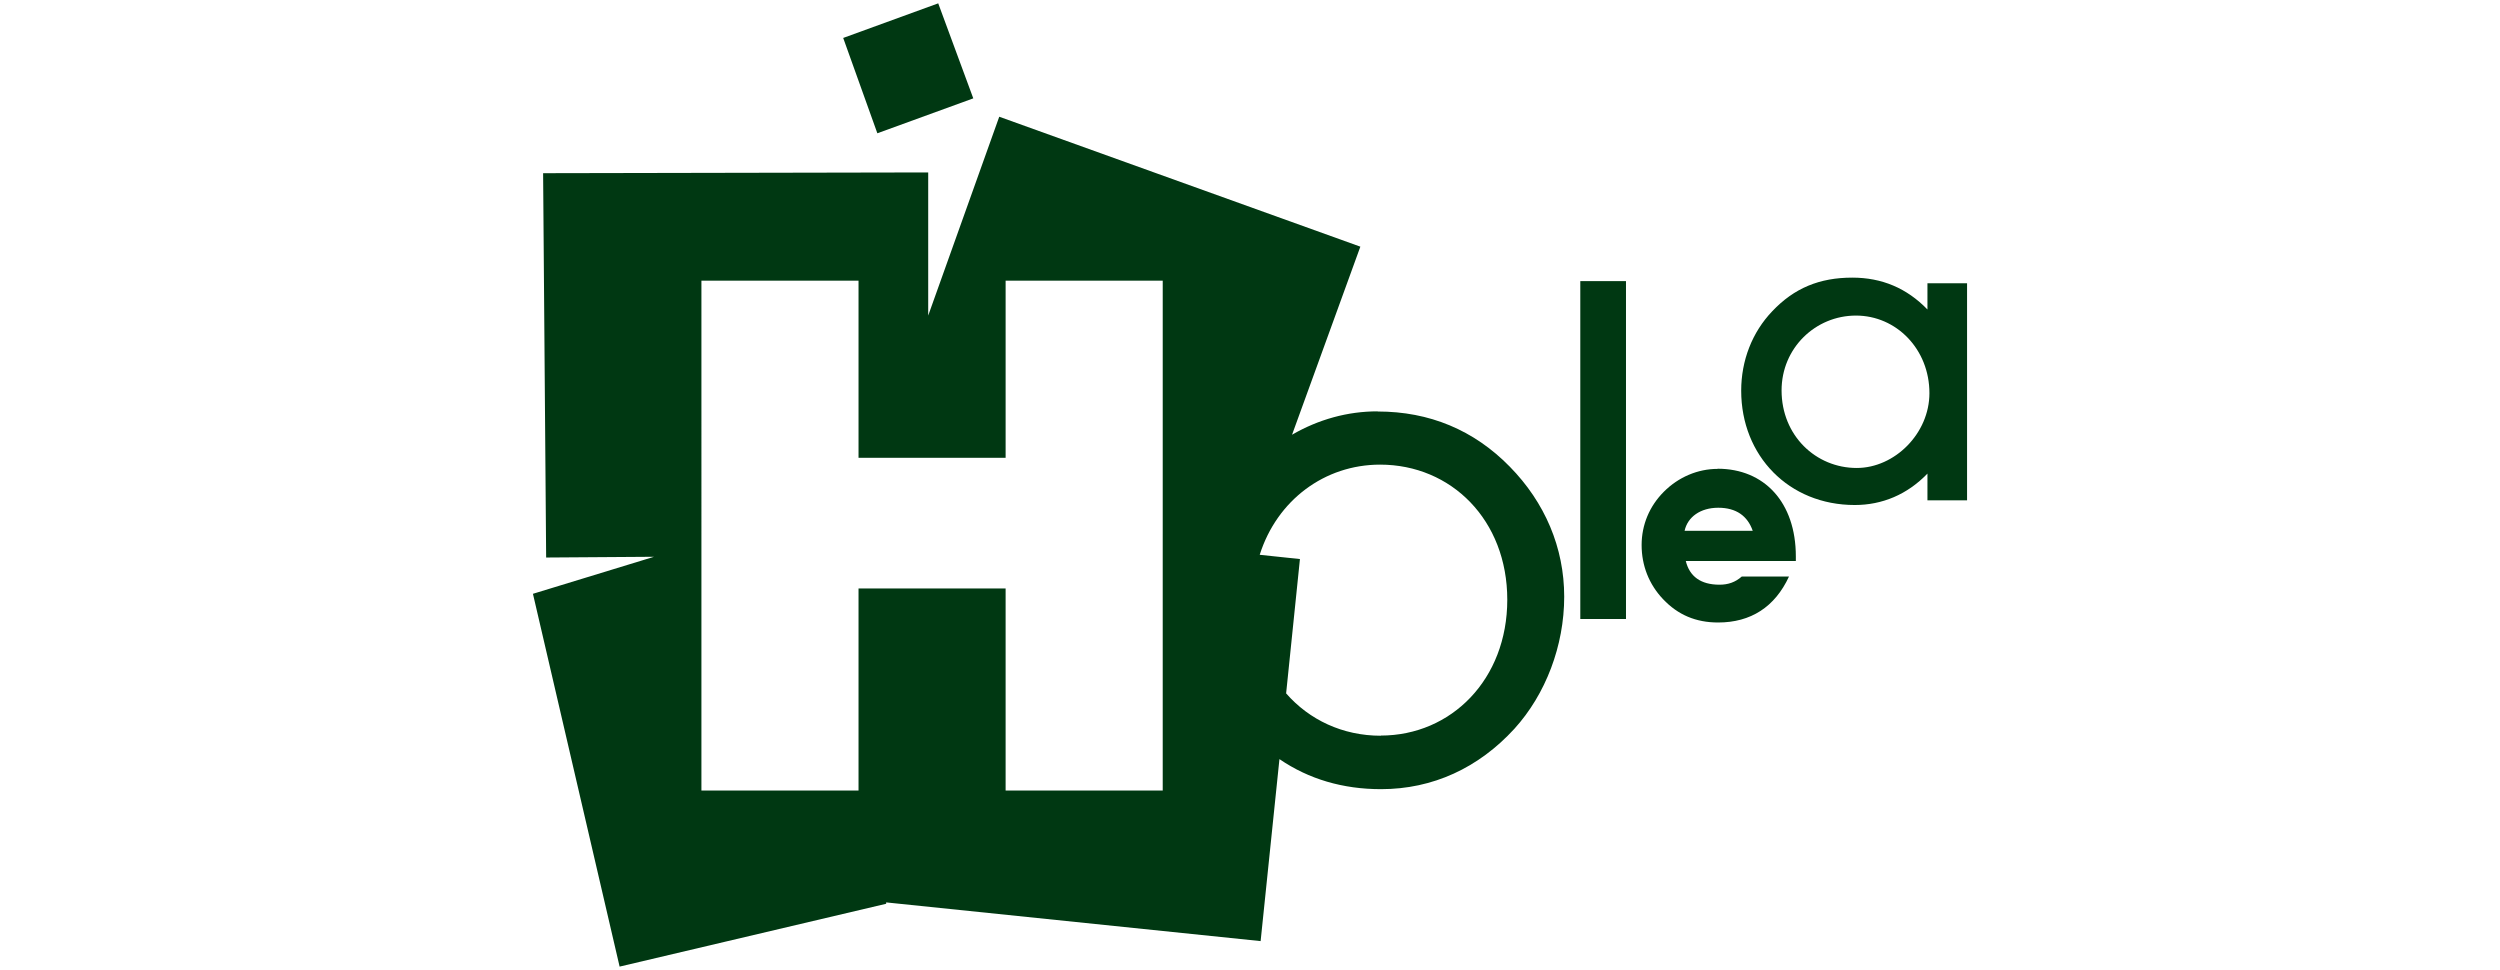
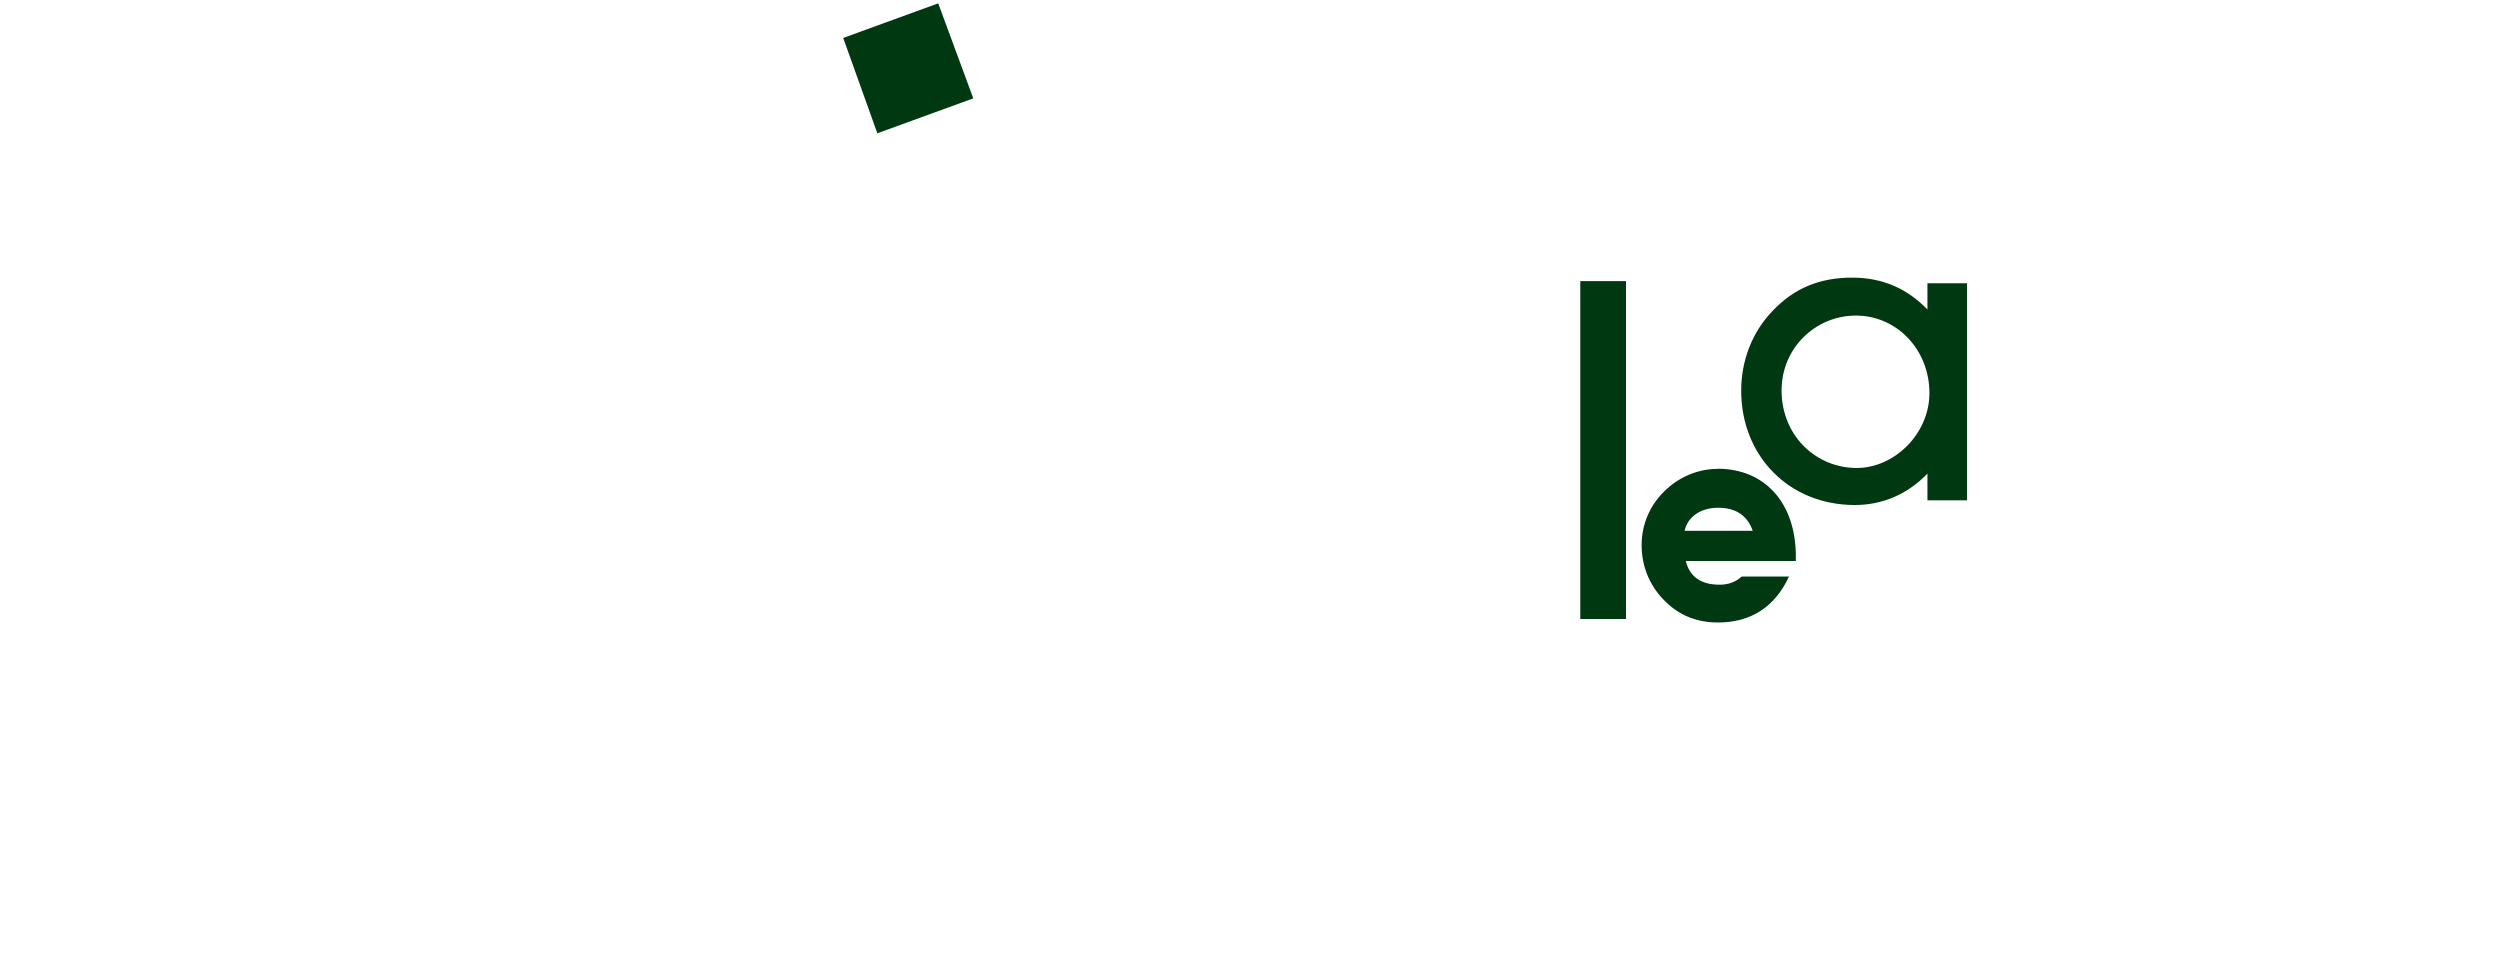
<svg xmlns="http://www.w3.org/2000/svg" id="Capa_1" data-name="Capa 1" viewBox="0 0 164.7 63.9">
  <defs>
    <style> .cls-1 { fill: #003812; } </style>
  </defs>
-   <path class="cls-1" d="M90.75,27.1c-1.97,0-3.89.53-5.63,1.54l4.5-12.39-23.79-8.56-4.68,13.1v-9.43l-25.37.05.2,25.32,7.11-.05-7.98,2.44,5.71,24.56,17.56-4.14v-.09s24.67,2.55,24.67,2.55l1.24-11.99c1.93,1.32,4.18,1.98,6.69,1.98,3.41,0,6.43-1.4,8.79-3.98,2.06-2.27,3.28-5.47,3.28-8.7s-1.27-6.21-3.59-8.57c-2.36-2.41-5.29-3.63-8.7-3.63ZM76.6,35.17v16.91h-10.35v-13.31h-9.69v13.31h-10.35V18.49h10.35v11.67h9.69v-11.67h10.35v16.68ZM90.97,48.47c-2.52,0-4.72-1.05-6.24-2.79l.91-8.85-2.65-.28c1.14-3.6,4.28-5.94,7.93-5.94,4.69,0,8.38,3.65,8.38,8.9s-3.69,8.95-8.34,8.95Z" />
  <polygon class="cls-1" points="64.12 6.48 61.81 .22 55.55 2.5 57.8 8.78 64.12 6.48" />
  <rect class="cls-1" x="104.11" y="18.52" width="3.01" height="22.26" />
  <path class="cls-1" d="M126.98,18.66v1.73c-1.36-1.41-3.01-2.1-4.95-2.1-2.16,0-3.83.69-5.27,2.21-1.33,1.39-2.05,3.25-2.05,5.24,0,4.29,3.14,7.53,7.48,7.53,1.81,0,3.46-.69,4.79-2.07v1.76h2.61v-14.3h-2.61ZM122.32,30.83c-2.69,0-4.95-2.13-4.95-5.11,0-2.8,2.24-4.93,4.9-4.93s4.84,2.21,4.84,5.11c0,2.66-2.29,4.93-4.79,4.93Z" />
  <path class="cls-1" d="M113.16,30.89c-1.31,0-2.58.54-3.54,1.5-.95.95-1.47,2.18-1.47,3.52s.48,2.58,1.41,3.56c.98,1.04,2.17,1.54,3.63,1.54,2.15,0,3.74-1.02,4.67-3.03h-3.11c-.43.38-.9.54-1.47.54-1.23,0-1.97-.54-2.22-1.56h7.25v-.3c0-3.58-2.09-5.78-5.15-5.78ZM110.98,34.97c.2-.91,1.04-1.52,2.22-1.52s1.93.54,2.27,1.52h-4.49Z" />
</svg>